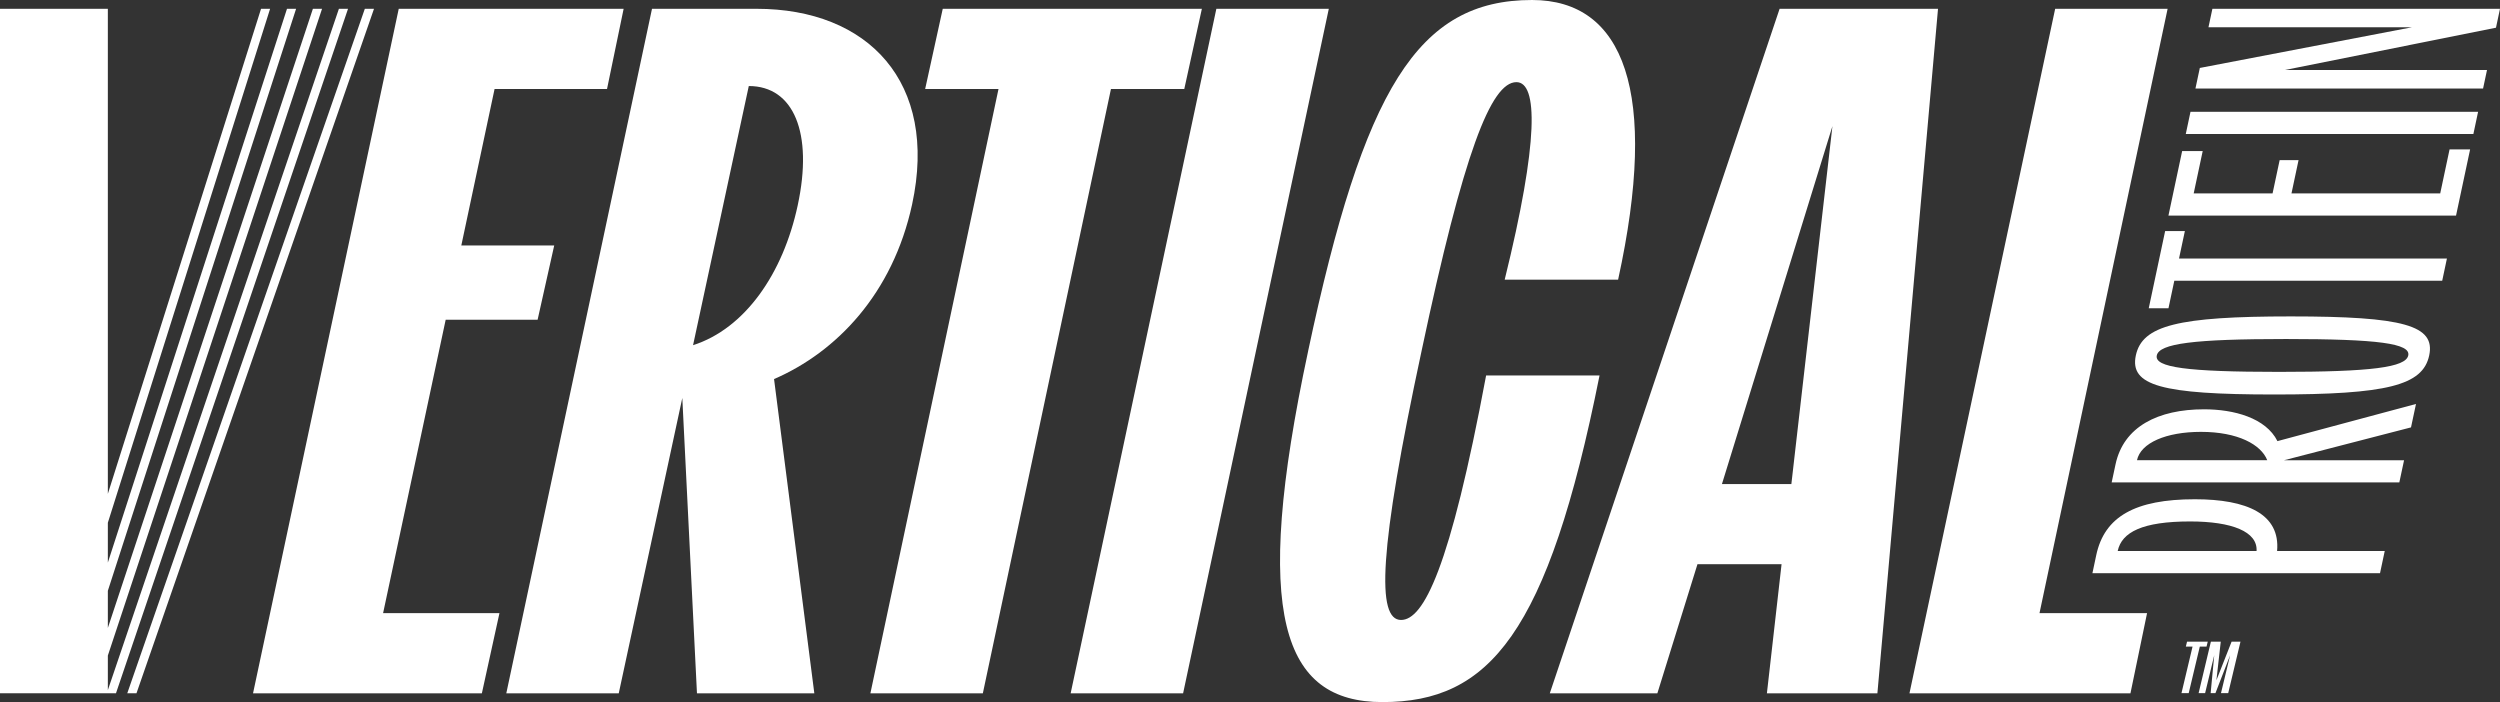
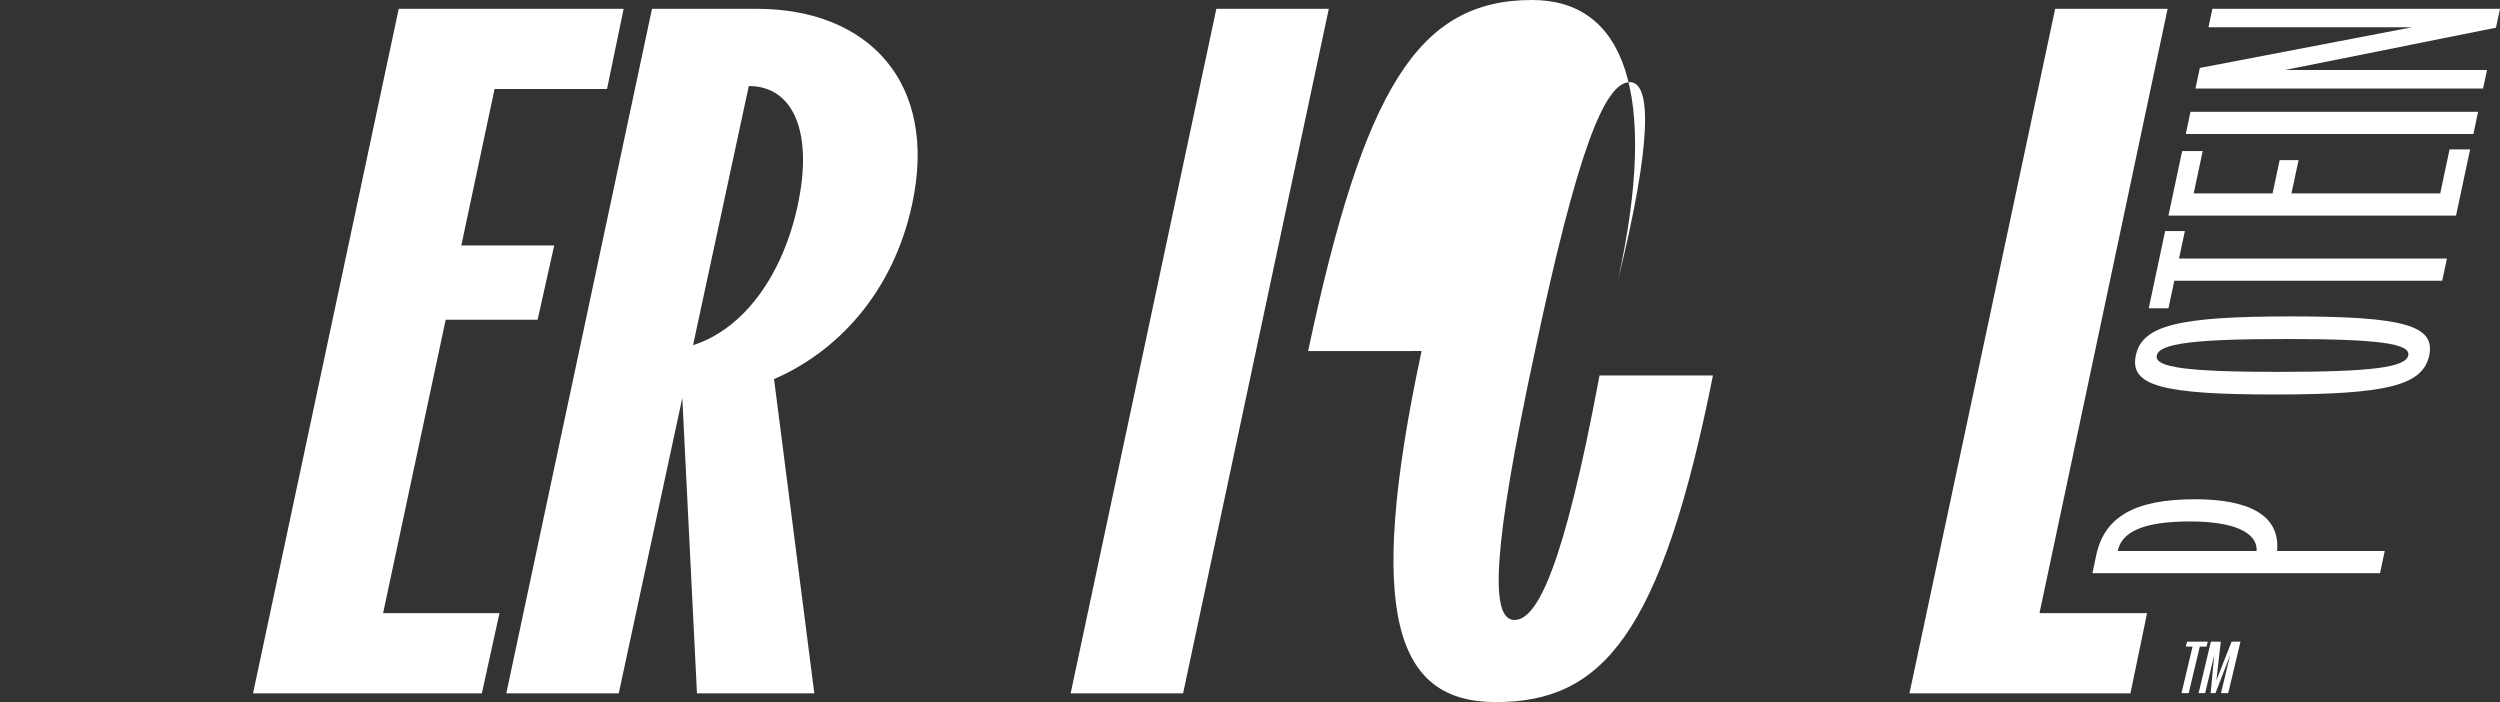
<svg xmlns="http://www.w3.org/2000/svg" id="Layer_2" data-name="Layer 2" viewBox="0 0 972 272.98">
  <rect x="0" y="0" width="972" height="272.98" fill="#333333" stroke="none" />
  <defs>
    <style>
      .cls-1 {
        fill: #fff;
      }
    </style>
  </defs>
  <g id="artwork">
    <g>
      <g>
        <path class="cls-1" d="M813.53,222.87l1.49-7.03c3.19-15.02,15.16-21.73,38.33-21.73,20.29,0,33.28,5.75,31.98,20.13h41.85l-1.83,8.63h-111.82ZM851.52,202.74c-18.53,0-26.6,4.15-28.16,11.5h53.99c.48-7.51-9.54-11.5-25.83-11.5Z" />
-         <path class="cls-1" d="M932.86,187.56l1.84-8.62h-46.66l49.36-12.77,1.94-9.11-53.87,14.45c-4.52-9.05-16.94-12.37-28.52-12.37-17.9,0-31.3,6.72-34.43,21.41l-1.5,7.02h111.83ZM855.73,167.91c14.38,0,23.39,4.94,25.77,11.02h-50.64c1.43-6.72,11.29-11.02,24.87-11.02Z" />
        <path class="cls-1" d="M884.22,153.38c-43.93,0-56.28-3.51-53.81-15.18,2.48-11.66,16.32-15.18,60.26-15.18s56.28,3.51,53.8,15.18c-2.48,11.66-16.33,15.18-60.25,15.18ZM888.8,131.81c-35.94,0-49.26,1.76-50.24,6.39-.98,4.63,11.58,6.39,47.53,6.39s49.26-1.76,50.24-6.39c.98-4.63-11.58-6.39-47.52-6.39Z" />
        <path class="cls-1" d="M845.37,109.16l-2.27,10.7h-7.67l6.38-30.03h7.67l-2.28,10.7h104.16l-1.83,8.63h-104.16Z" />
        <path class="cls-1" d="M843.09,83.82l5.33-25.08h7.99l-3.5,16.45h30.67l2.75-12.94h7.35l-2.75,12.94h57.83l3.63-17.09h7.99l-5.47,25.72h-111.82Z" />
        <path class="cls-1" d="M849.83,52.11l1.83-8.63h111.82l-1.83,8.63h-111.82Z" />
        <path class="cls-1" d="M853.59,34.41l1.7-7.99,82.44-15.81h-79.08l1.53-7.19h111.82l-1.56,7.35-82.09,16.45h78.6l-1.53,7.19h-111.82Z" />
      </g>
      <path class="cls-1" d="M155.03,3.42h87.44l-6.46,31.18h-43.72l-12.93,60.83h36.12l-6.46,28.89h-35.74l-24.33,114.06h45.24l-6.84,31.18h-88.97L155.03,3.42Z" />
      <path class="cls-1" d="M294.17,3.42h-40.67l-56.65,266.14h43.72l24.71-114.82,5.7,114.82h45.63l-15.66-122.18c24.18-10.45,46.14-33.09,53.68-67.92,10.26-47.52-17.11-76.04-60.46-76.04ZM310.15,79.84c-5.7,26.61-20.54,47.91-40.69,54.37l21.67-100.76c17.5,0,25.09,18.26,19.02,46.39Z" />
-       <path class="cls-1" d="M388.21,34.6h-28.51l6.84-31.18h100.75l-6.84,31.18h-28.51l-49.81,234.96h-43.72l49.81-234.96Z" />
      <path class="cls-1" d="M472.92,3.42h43.72l-56.65,266.14h-43.72L472.92,3.42Z" />
-       <path class="cls-1" d="M508.6,136.49C530.27,34.6,551.18,0,595.66,0c35.74,0,49.43,35.74,33.46,108.74h-44.1c13.31-53.99,12.93-76.8,4.56-76.8-9.89,0-20.53,27.37-36.88,104.55-16.73,77.94-17.49,104.55-7.98,104.55,8.74,0,19.01-19.77,33.08-95.05h44.1c-20.15,100.75-42.96,126.98-84.4,126.98-38.78,0-50.95-33.46-28.89-136.49Z" />
-       <path class="cls-1" d="M691.91,3.42h61.59l-23.57,266.14h-42.96l5.7-50.19h-32.7l-15.59,50.19h-41.82L691.91,3.42ZM696.48,188.2l15.97-139.15-42.96,139.15h26.99Z" />
+       <path class="cls-1" d="M508.6,136.49C530.27,34.6,551.18,0,595.66,0c35.74,0,49.43,35.74,33.46,108.74c13.31-53.99,12.93-76.8,4.56-76.8-9.89,0-20.53,27.37-36.88,104.55-16.73,77.94-17.49,104.55-7.98,104.55,8.74,0,19.01-19.77,33.08-95.05h44.1c-20.15,100.75-42.96,126.98-84.4,126.98-38.78,0-50.95-33.46-28.89-136.49Z" />
      <path class="cls-1" d="M799.05,3.42h43.72l-49.81,234.96h41.82l-6.46,31.18h-85.92L799.05,3.42Z" />
      <g>
-         <polygon class="cls-1" points="145.41 3.43 53.06 269.55 49.48 269.55 141.84 3.43 145.41 3.43" />
-         <polygon class="cls-1" points="135.31 3.43 45.09 269.55 0 269.55 0 3.42 41.93 3.42 41.93 192.01 101.49 3.43 105.01 3.43 41.93 203.24 41.93 218.74 111.58 3.43 115.12 3.43 41.93 229.7 41.93 244.14 121.65 3.43 125.21 3.43 41.93 254.89 41.93 268.32 131.76 3.43 135.31 3.43" />
-       </g>
+         </g>
      <path class="cls-1" d="M852.47,251.41h-2.62l.47-1.92h8.05l-.47,1.92h-2.62l-4.31,18.08h-2.81l4.3-18.08ZM859.59,249.49h3.84l-1.69,15,5.9-15h3.46l-4.77,20h-2.81l3.56-14.75-5.71,14.75h-1.87l1.4-14.75-3.55,14.75h-2.53l4.77-20Z" />
    </g>
  </g>
</svg>